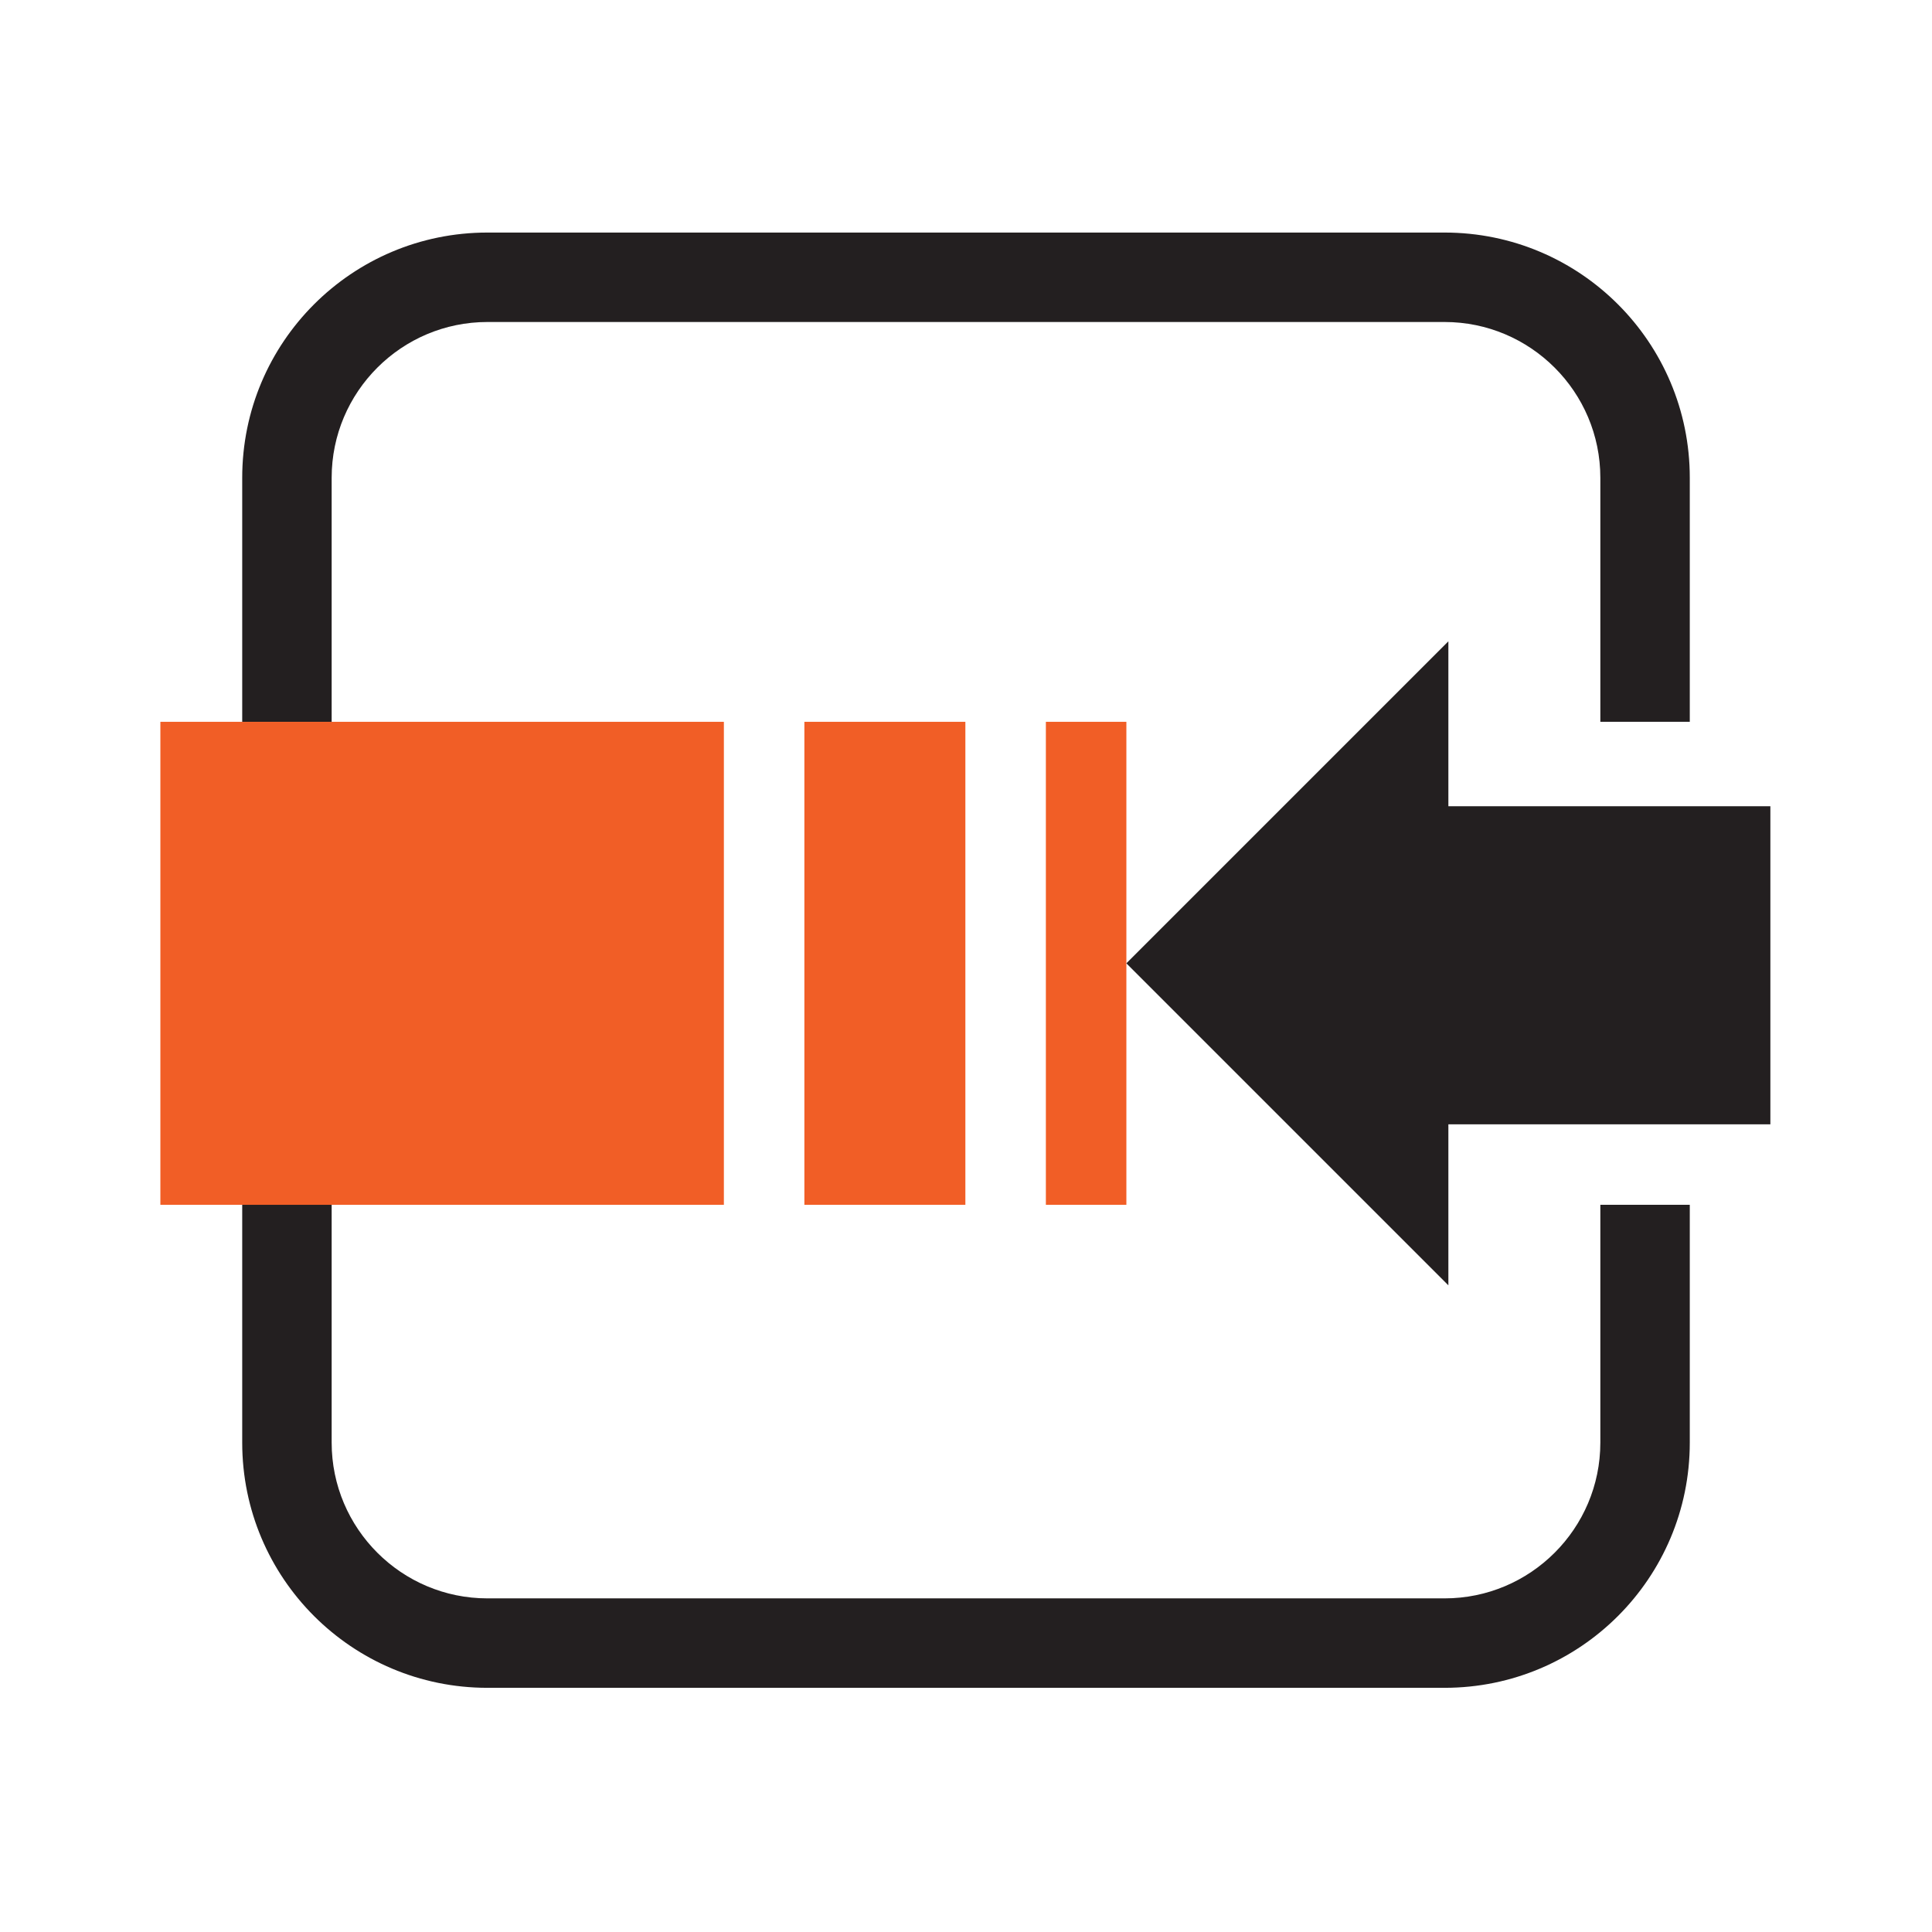
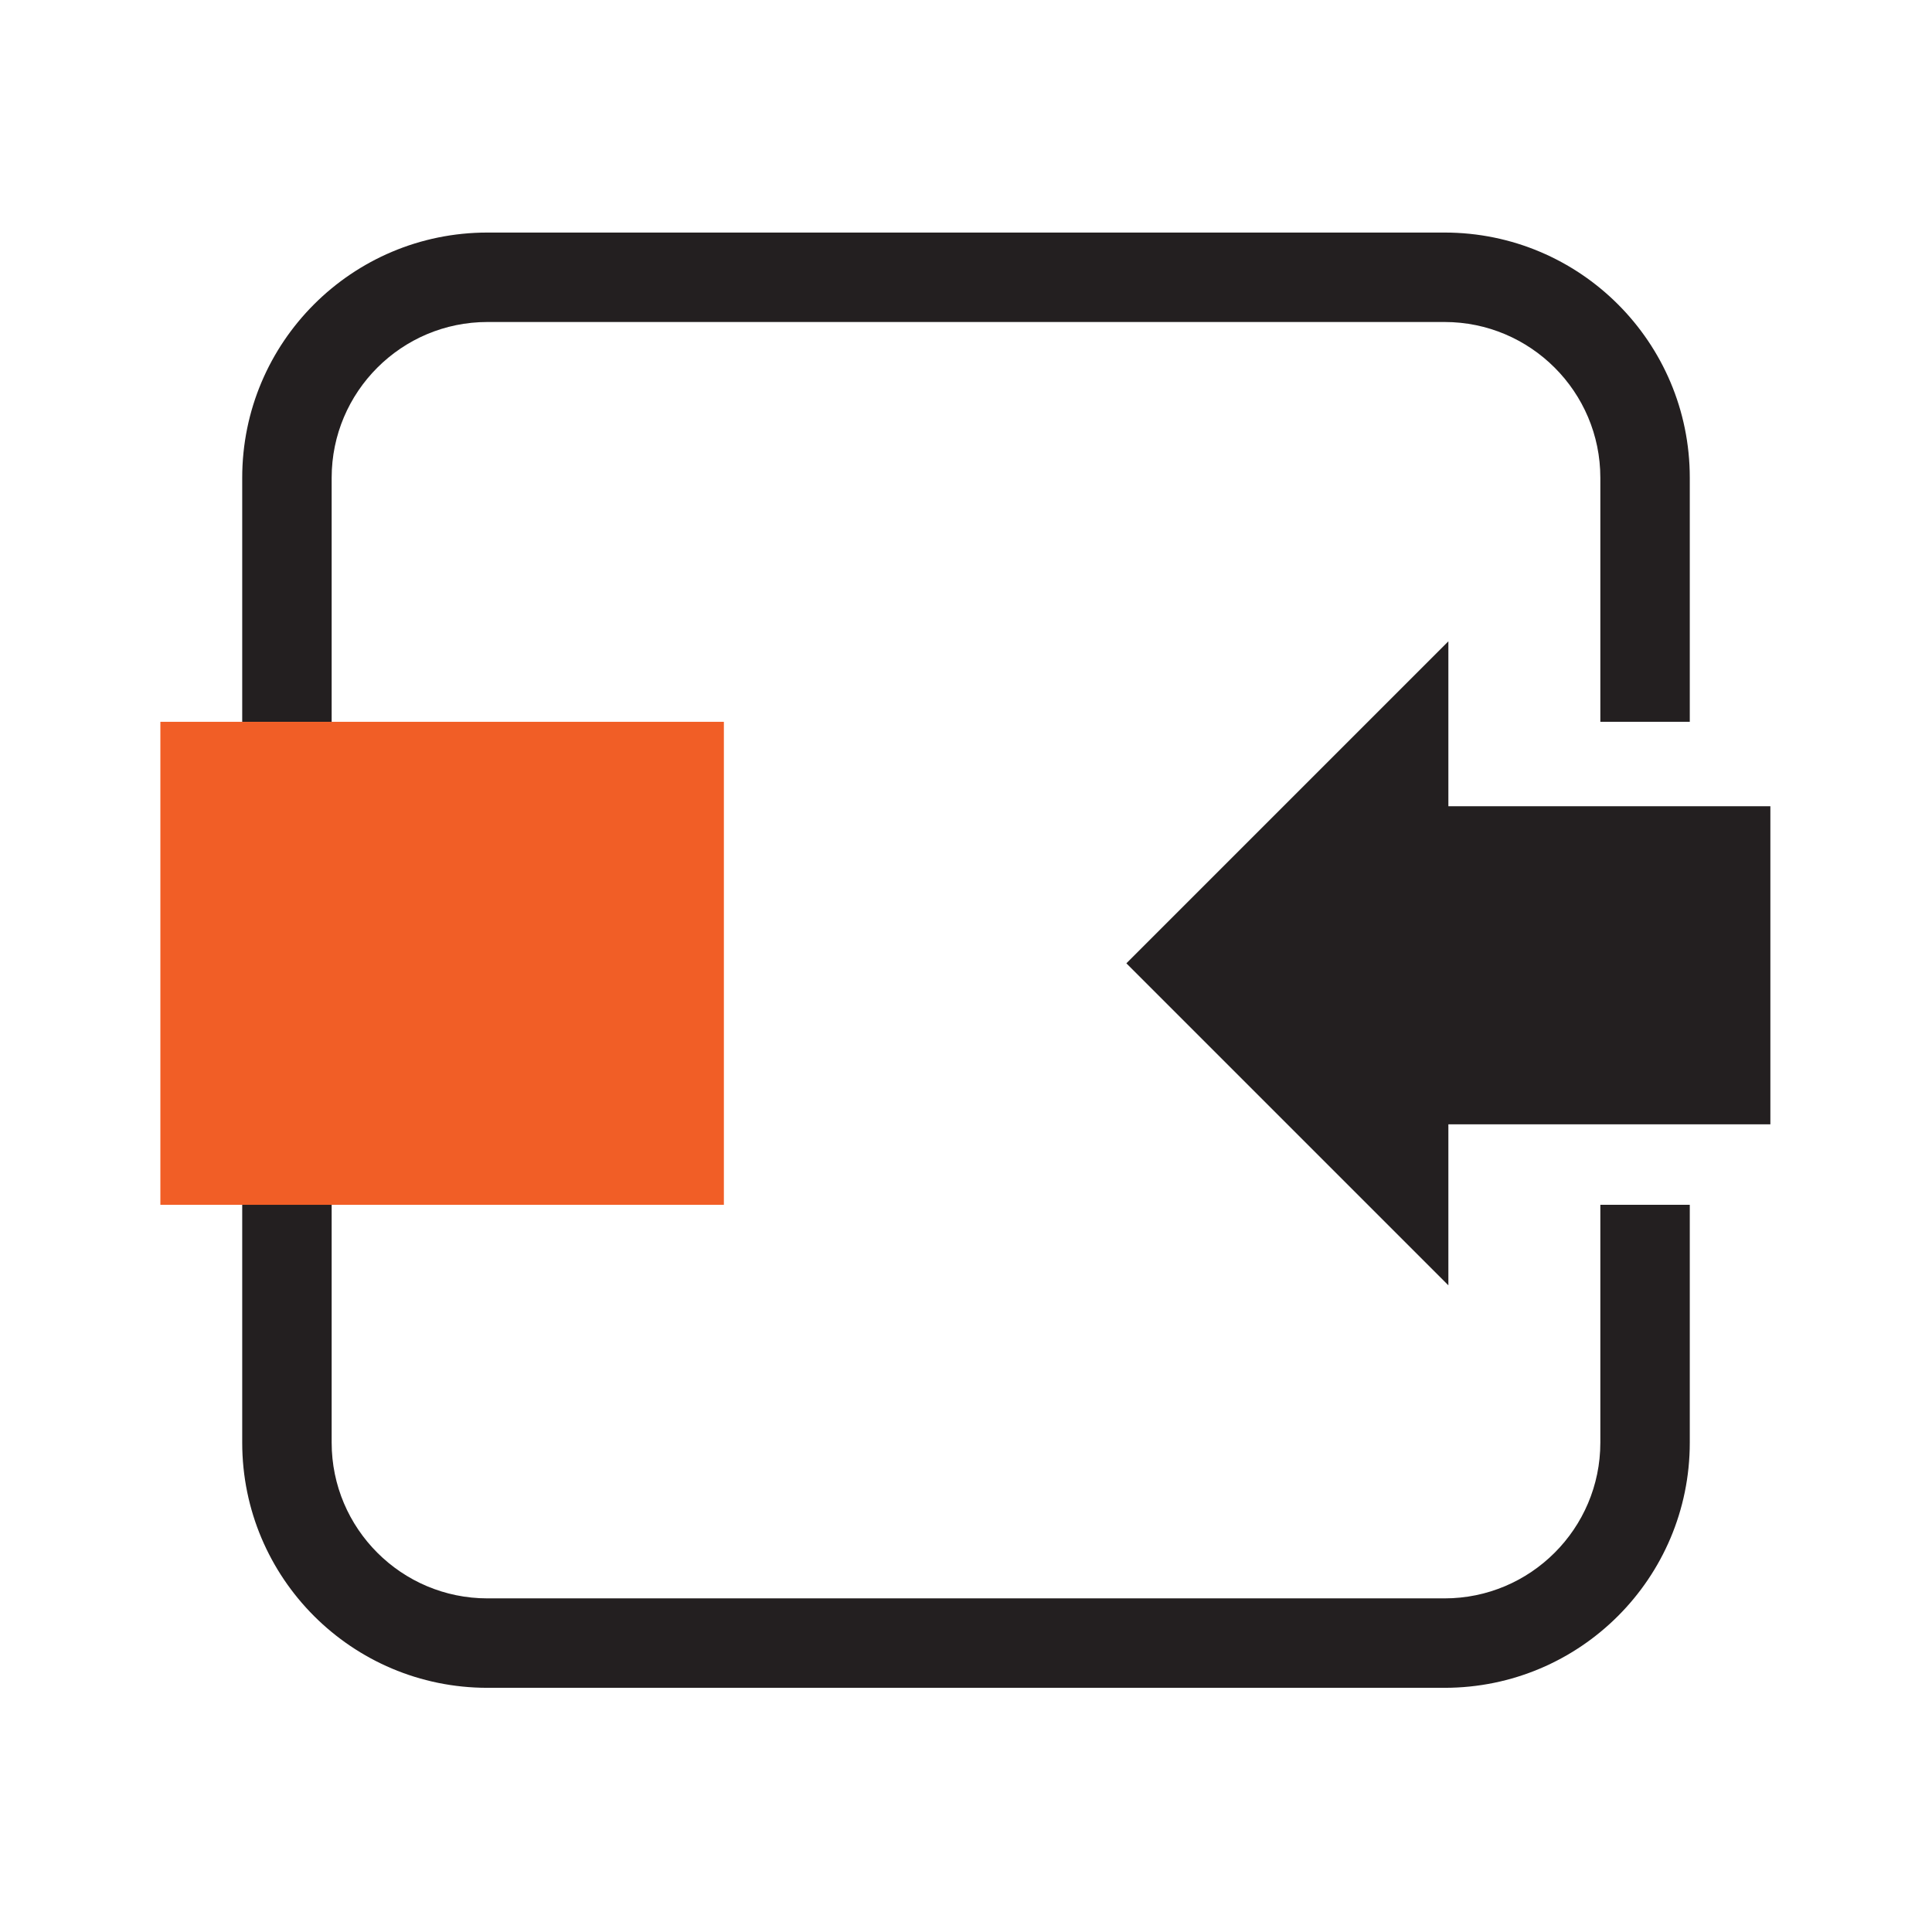
<svg xmlns="http://www.w3.org/2000/svg" id="a" viewBox="0 0 216 216">
  <defs>
    <style>.b{fill:#f15e26;}.c{fill:#231f20;}</style>
  </defs>
  <path class="c" d="M178.92,134.7v26.59c0,9.6-7.81,17.41-17.41,17.41H54.49c-9.6,0-17.41-7.81-17.41-17.41v-26.59h-10v26.59c0,15.14,12.27,27.41,27.41,27.41h107.02c15.14,0,27.41-12.27,27.41-27.41v-26.59h-10Z" />
  <path class="c" d="M37.08,80.7v-27.29c0-9.6,7.81-17.41,17.41-17.41h107.02c9.6,0,17.41,7.81,17.41,17.41v27.29h10v-27.29c0-15.14-12.27-27.41-27.41-27.41H54.49c-15.14,0-27.41,12.27-27.41,27.41v27.29h10Z" />
  <polygon class="b" points="37.08 134.7 80.93 134.7 80.93 80.7 37.08 80.7 27.08 80.7 17.93 80.7 17.93 134.7 27.08 134.7 37.08 134.7" />
-   <rect class="b" x="89.93" y="80.7" width="18" height="54" />
-   <polygon class="b" points="116.93 80.7 116.93 134.7 125.93 134.7 125.93 107.7 125.93 80.7 116.93 80.7" />
  <polygon class="c" points="161.93 90.14 161.93 80.7 161.93 71.7 125.93 107.7 161.93 143.7 161.93 134.7 161.93 125.7 197.93 125.7 197.93 90.14 161.93 90.14" />
</svg>